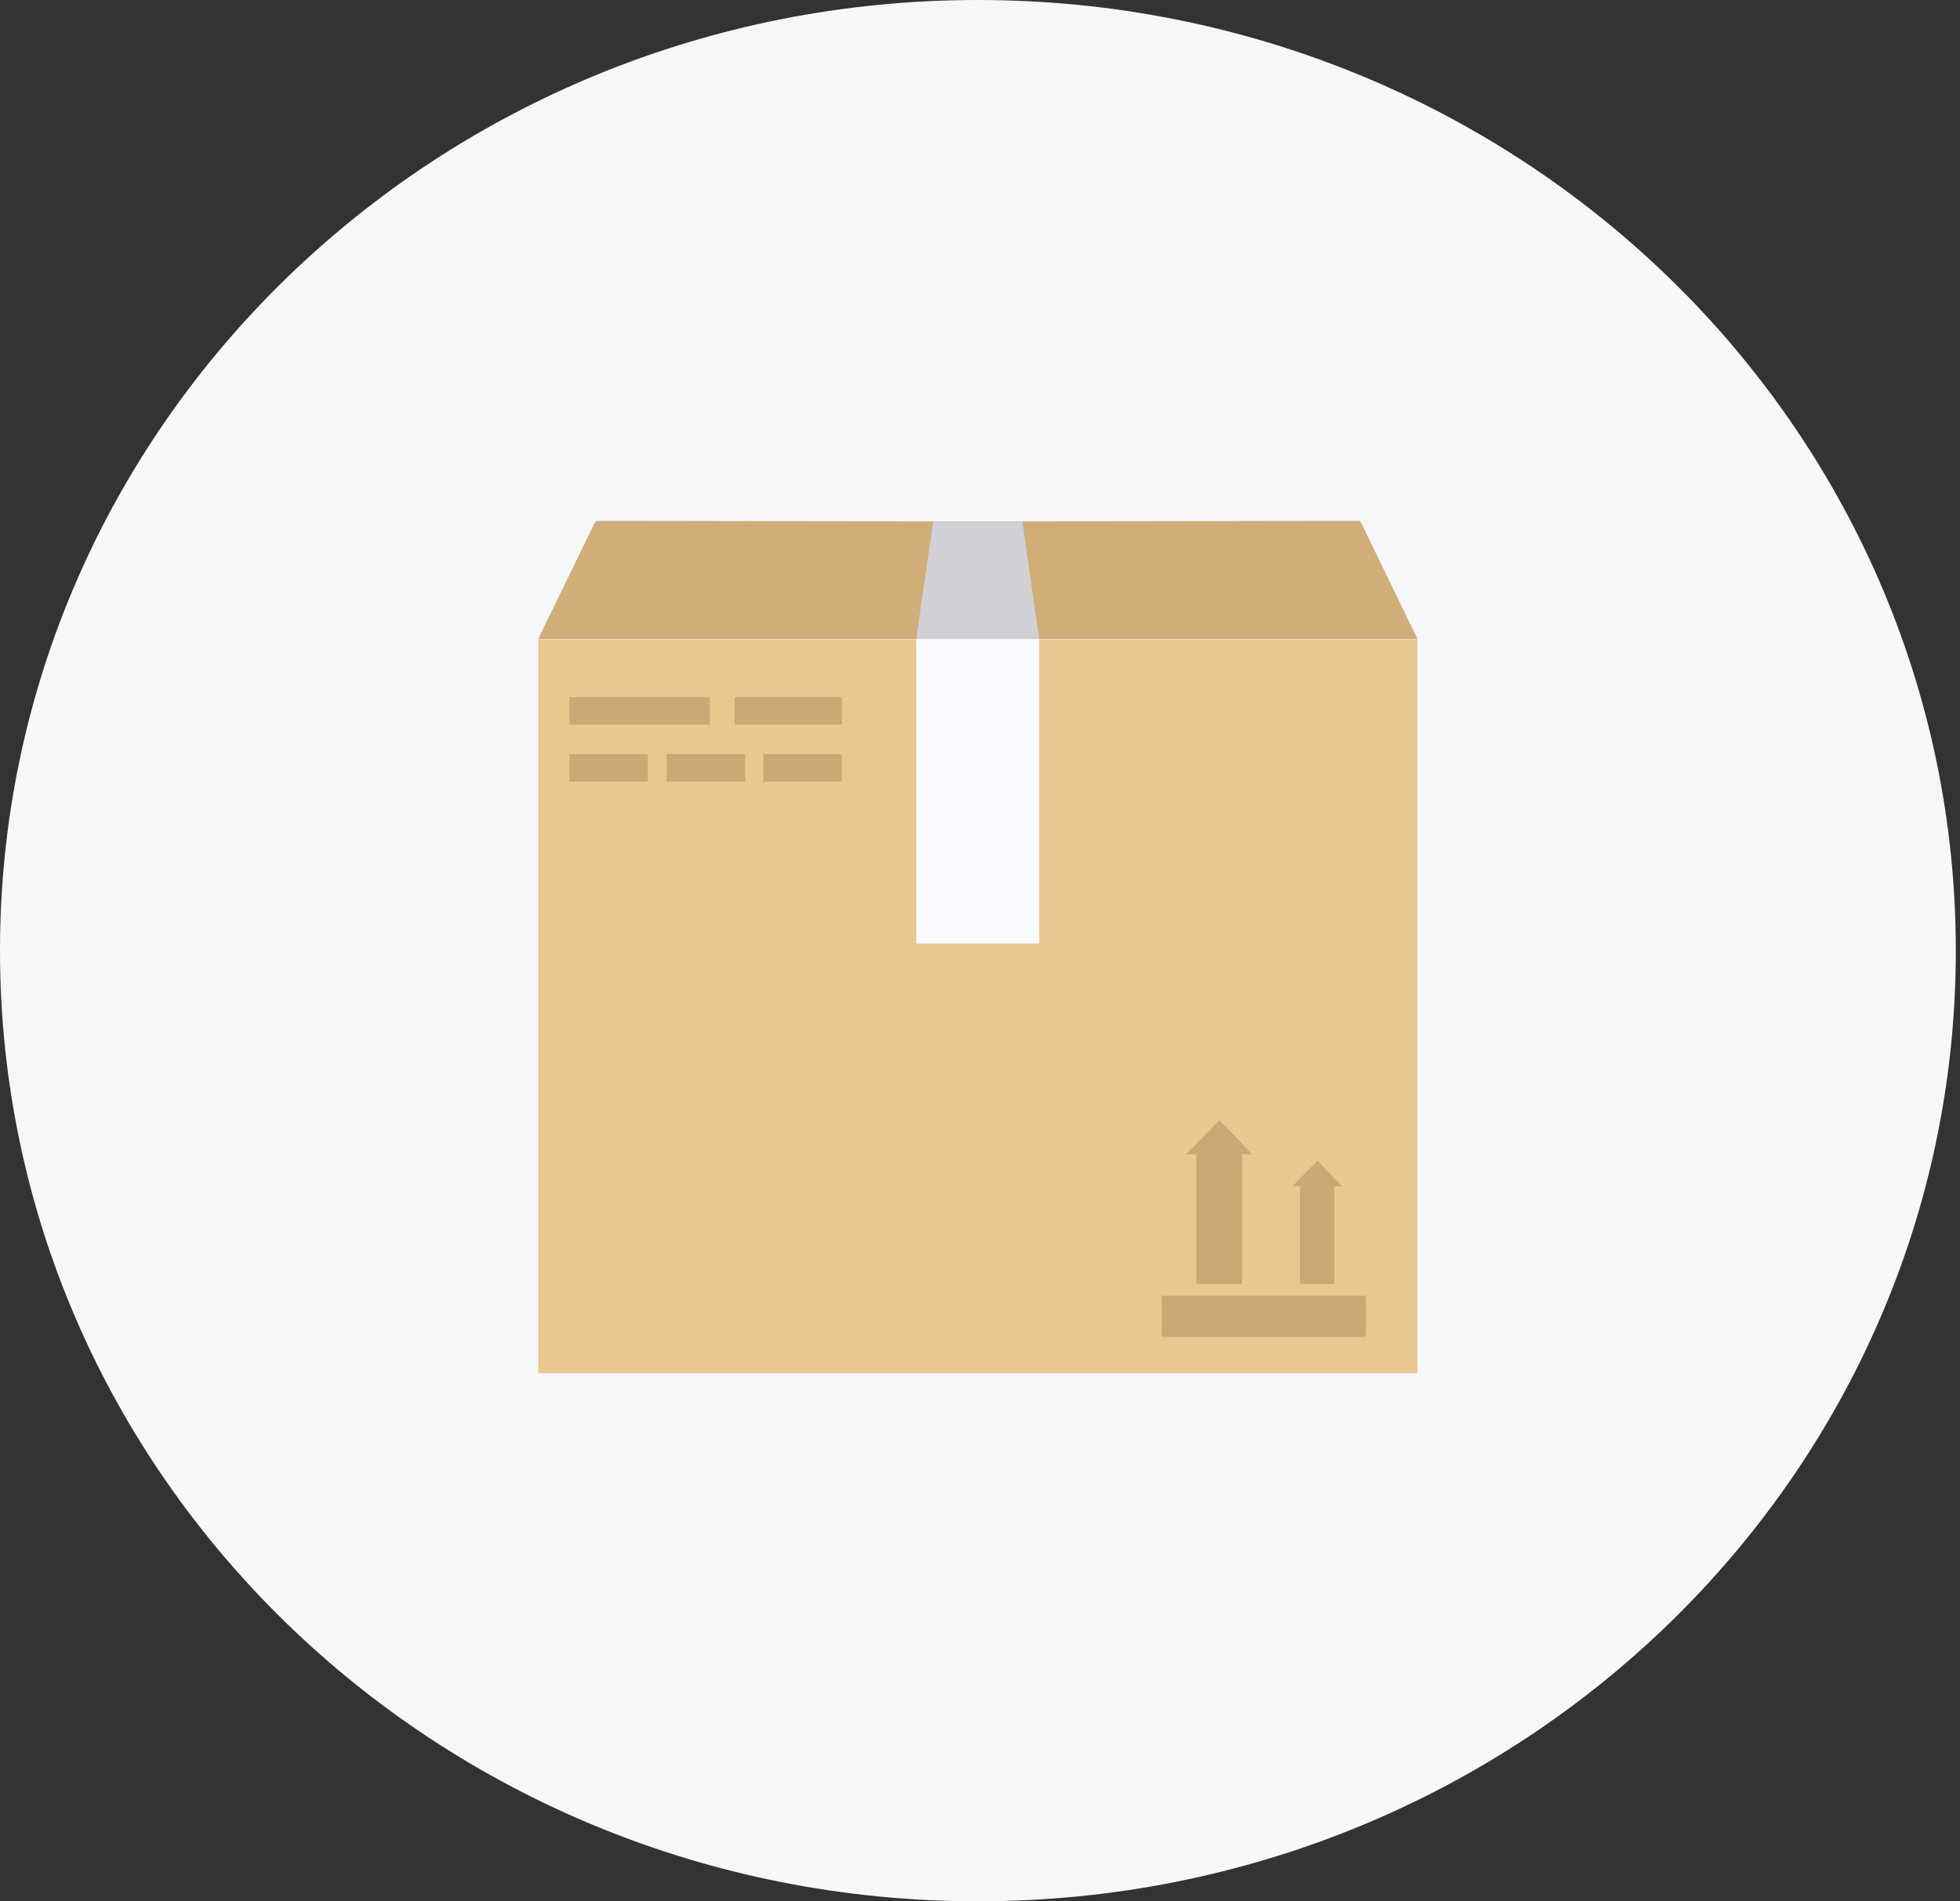
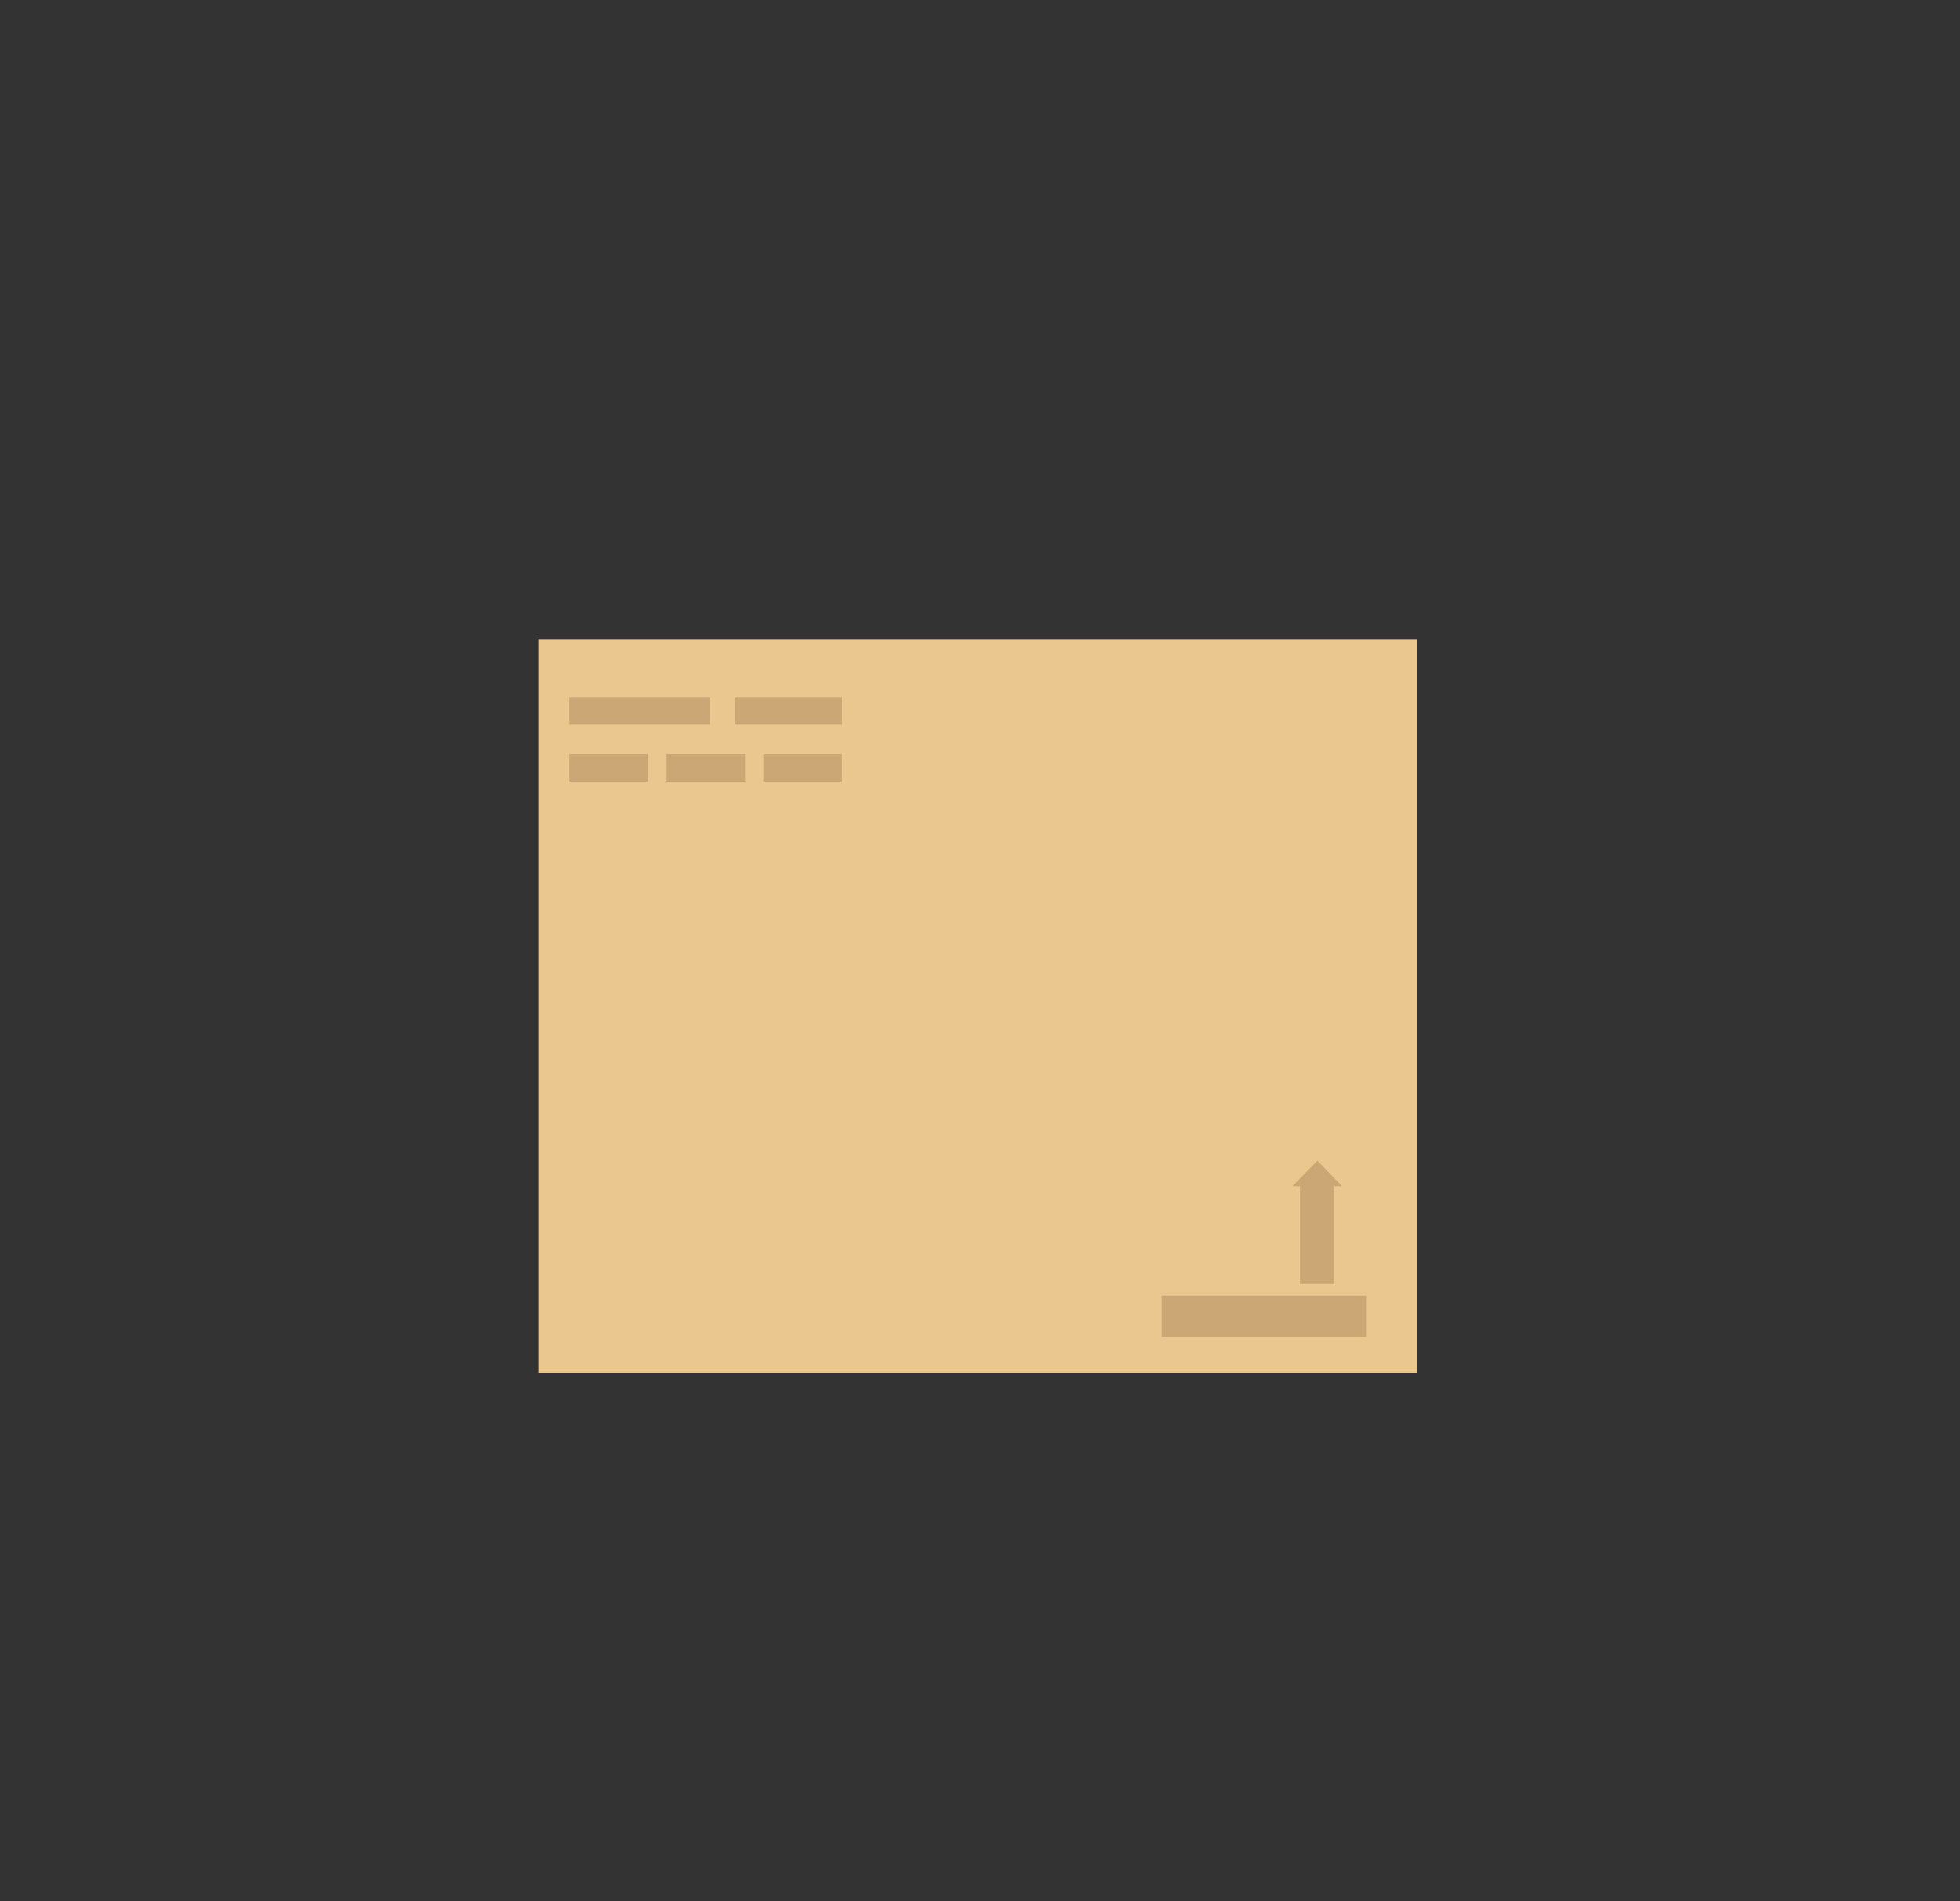
<svg xmlns="http://www.w3.org/2000/svg" width="67" height="65" viewBox="0 0 67 65" fill="none">
  <rect x="0" y="0" width="67" height="65" fill="#333333" stroke="none" />
-   <path d="M33.429 65C51.906 65 66.857 50.464 66.857 32.5C66.857 14.536 51.906 0 33.429 0C14.952 0 0 14.536 0 32.5C0 50.464 14.952 65 33.429 65Z" fill="#F5F7F9" />
  <path d="M48.453 21.852H18.402V46.945H48.453V21.852Z" fill="#E9C78E" />
-   <path d="M46.52 17.855H46.489L46.476 17.807L33.428 17.829L20.38 17.807L20.363 17.855H20.337L18.398 21.842H48.453L46.52 17.855Z" fill="#D0AD79" />
-   <path d="M35.521 21.852H31.32V32.257H35.521V21.852Z" fill="#F9FAFD" />
-   <path d="M34.946 17.83H34.673H32.173H31.9L31.32 21.843H35.521L34.946 17.83Z" fill="#D1D1D5" />
  <path d="M46.696 44.295H39.709V45.703H46.696V44.295Z" fill="#CCA776" />
-   <path d="M42.807 39.462L41.687 38.297L40.549 39.462H40.895V43.892H42.457V39.462H42.807Z" fill="#CCA776" />
  <path d="M45.878 40.557L45.034 39.68L44.178 40.557H44.437V43.892H45.614V40.557H45.878Z" fill="#CCA776" />
  <path d="M24.265 23.832H19.463V24.771H24.265V23.832Z" fill="#CCA776" />
  <path d="M28.78 23.832H25.111V24.771H28.78V23.832Z" fill="#CCA776" />
  <path d="M22.145 25.783H19.463V26.722H22.145V25.783Z" fill="#CCA776" />
  <path d="M28.778 25.783H26.096V26.722H28.778V25.783Z" fill="#CCA776" />
  <path d="M25.468 25.783H22.785V26.722H25.468V25.783Z" fill="#CCA776" />
</svg>